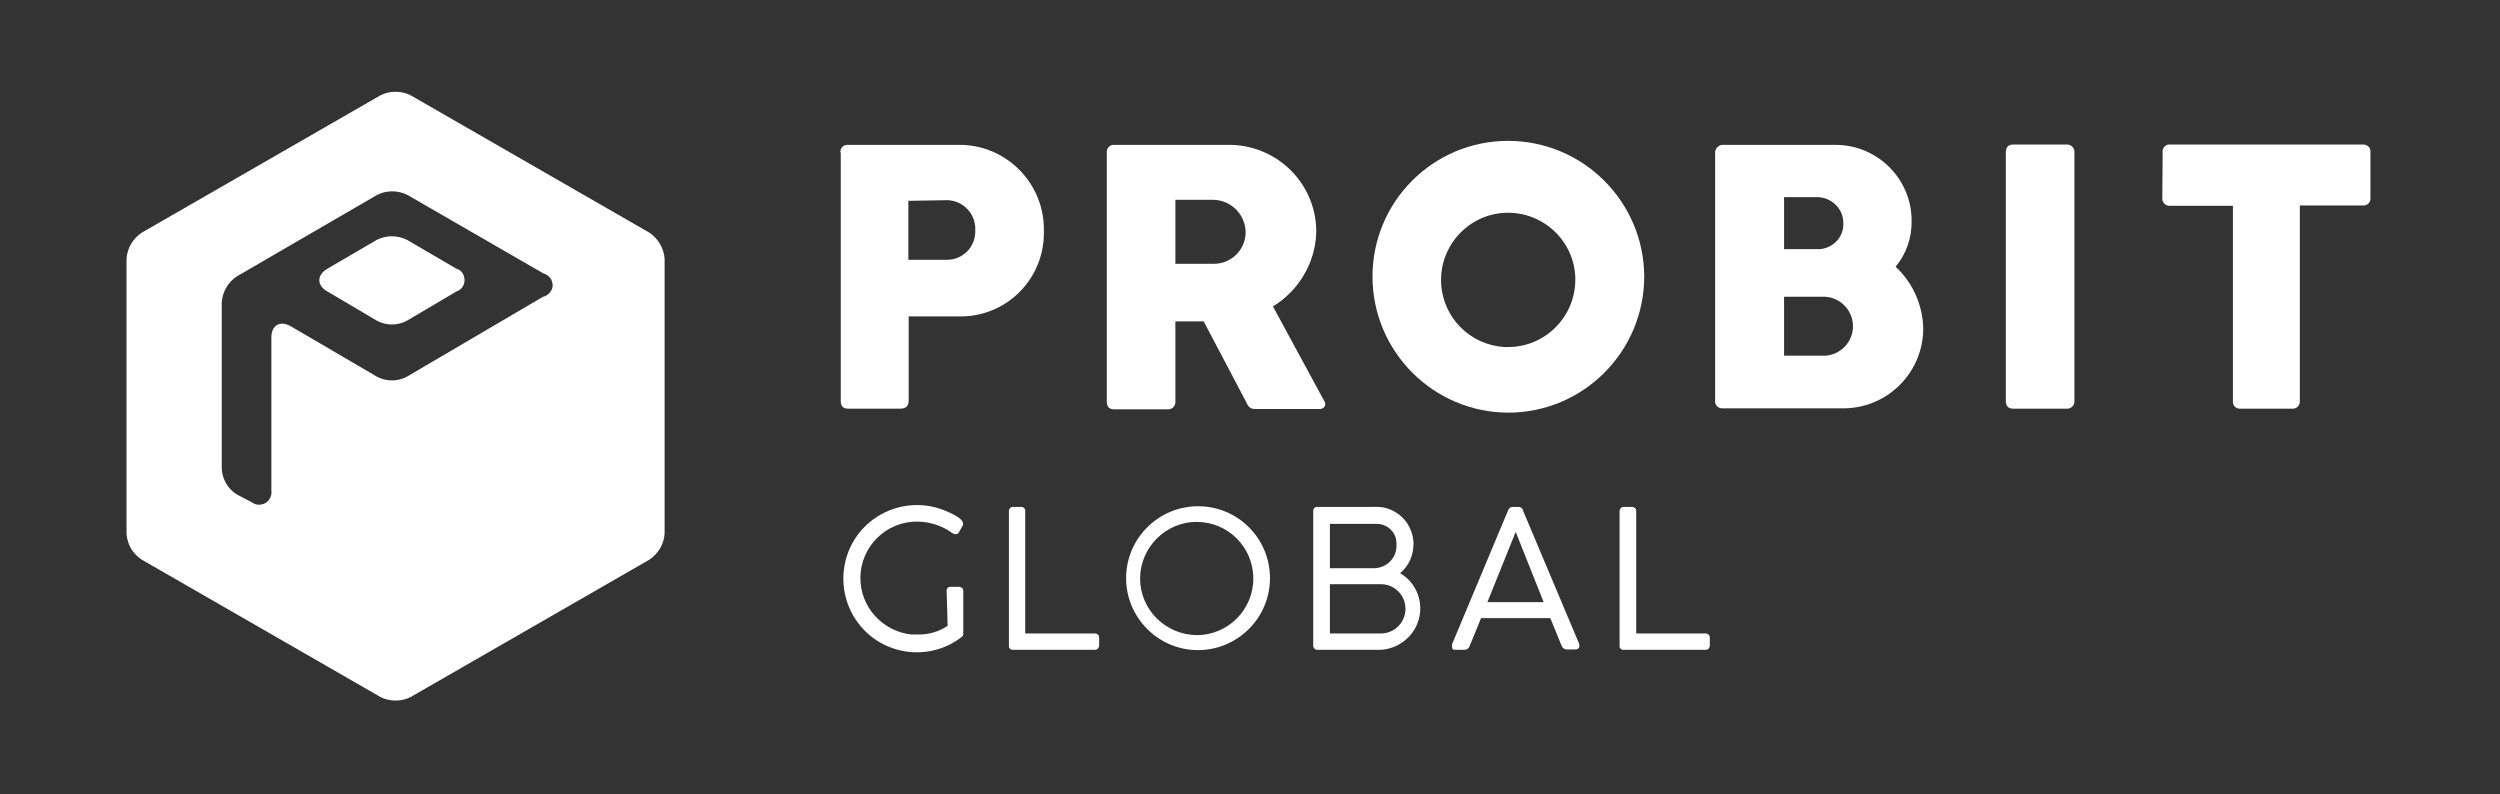
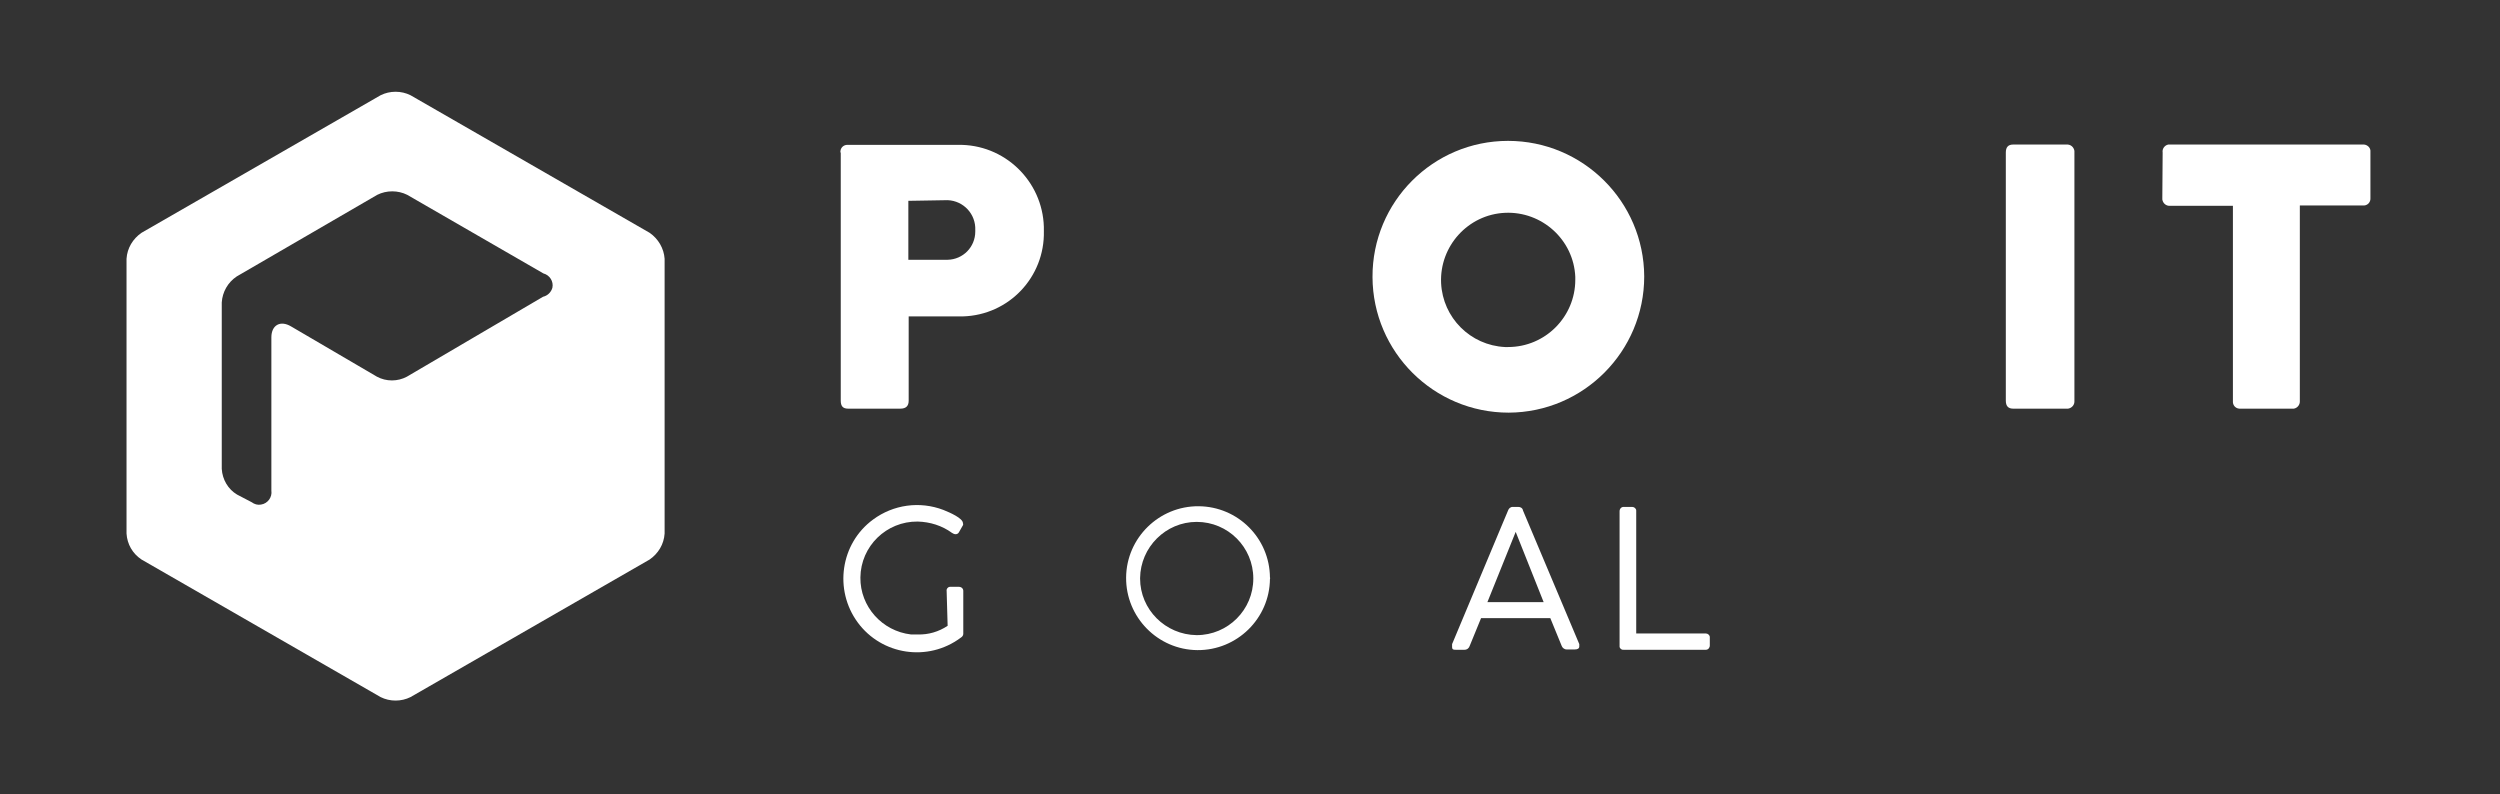
<svg xmlns="http://www.w3.org/2000/svg" width="551" height="175" viewBox="0 0 551 175" fill="none">
  <rect x="0" y="0" width="551" height="175" fill="#333333" stroke="none" />
-   <path d="M100.613 59.237L89.679 52.851C87.624 51.823 85.129 51.823 83.074 52.851L72.139 59.237C69.791 60.632 69.791 62.907 72.139 64.229L83.074 70.688C85.129 71.789 87.624 71.789 89.679 70.688L100.613 64.229C102.008 63.788 102.742 62.247 102.228 60.852C102.008 60.045 101.421 59.457 100.613 59.237Z" fill="white" />
  <path d="M143.178 51.31L90.486 20.994C88.431 19.966 85.936 19.966 83.881 20.994L31.189 51.31C29.281 52.631 28.034 54.686 27.887 57.035V117.594C28.034 119.943 29.208 121.998 31.189 123.319L83.881 153.635C85.936 154.663 88.431 154.663 90.486 153.635L143.178 123.319C145.086 121.998 146.333 119.943 146.48 117.594V57.035C146.333 54.76 145.086 52.631 143.178 51.31ZM119.694 65.403L89.679 83.02C87.624 84.121 85.129 84.121 83.074 83.02L64.14 71.936C61.792 70.541 59.81 71.643 59.81 74.359V108.124C60.03 109.593 59.003 110.987 57.535 111.207C56.801 111.354 56.067 111.134 55.48 110.694L52.251 109.005C50.27 107.831 49.022 105.702 48.875 103.353V66.651C49.022 64.376 50.196 62.247 52.178 60.926L83.147 42.941C85.202 41.914 87.697 41.914 89.752 42.941L119.767 60.265C121.162 60.632 122.042 62.027 121.749 63.421C121.455 64.449 120.648 65.183 119.694 65.403Z" fill="white" />
  <path d="M208.639 130.219C208.566 129.779 208.933 129.338 209.373 129.338C209.446 129.338 209.52 129.338 209.593 129.338H211.354C211.868 129.338 212.308 129.705 212.308 130.219V139.688C212.308 140.055 212.088 140.349 211.721 140.569C204.529 145.928 194.329 144.386 189.045 137.193C183.761 129.999 185.229 119.796 192.421 114.511C196.897 111.207 202.695 110.4 207.905 112.382C209.373 112.969 212.235 114.217 212.235 115.318C212.309 115.465 212.309 115.612 212.235 115.759L211.354 117.3C211.208 117.594 210.914 117.74 210.621 117.74C210.327 117.74 210.033 117.594 209.813 117.447C207.612 115.832 204.97 115.025 202.254 114.951C195.356 114.878 189.705 120.383 189.632 127.283C189.558 133.669 194.402 139.101 200.787 139.835C201.3 139.835 201.741 139.835 202.254 139.835C204.603 139.909 206.878 139.248 208.859 137.927L208.639 130.219Z" fill="white" />
-   <path d="M241.37 139.615C241.81 139.615 242.25 139.982 242.25 140.422C242.25 140.496 242.25 140.496 242.25 140.569V142.257C242.25 142.771 241.883 143.212 241.37 143.212H223.316C222.876 143.285 222.436 142.991 222.362 142.551C222.362 142.478 222.362 142.331 222.362 142.257V112.675C222.362 112.162 222.729 111.721 223.243 111.721H225.078C225.591 111.721 225.958 112.088 225.958 112.529C225.958 112.602 225.958 112.602 225.958 112.675V139.615H241.37Z" fill="white" />
  <path d="M279.898 127.577C279.825 136.312 272.633 143.359 263.9 143.285C255.167 143.212 248.122 136.018 248.195 127.283C248.268 118.548 255.46 111.501 264.193 111.575C272.853 111.648 279.825 118.621 279.898 127.283C279.972 127.356 279.972 127.43 279.898 127.577ZM263.753 139.982C270.651 139.982 276.229 134.403 276.229 127.503C276.229 120.603 270.651 115.025 263.753 115.025C256.928 115.025 251.351 120.603 251.277 127.43V127.503C251.277 134.33 256.855 139.909 263.753 139.982Z" fill="white" />
-   <path d="M308.592 126.329C312.922 128.898 314.316 134.403 311.748 138.734C310.133 141.377 307.344 143.065 304.262 143.212H290.465C289.952 143.285 289.511 142.918 289.438 142.404C289.438 142.331 289.438 142.331 289.438 142.257V112.749C289.365 112.235 289.658 111.795 290.172 111.721C290.245 111.721 290.319 111.721 290.392 111.721H302.868C307.344 111.428 311.234 114.878 311.527 119.429C311.527 119.576 311.527 119.796 311.527 119.943C311.527 122.438 310.5 124.714 308.592 126.329ZM302.941 115.465H293.107V125.228H302.941C305.656 125.154 307.858 122.952 307.785 120.163V119.796C307.785 117.373 305.877 115.465 303.455 115.465H302.941ZM293.107 128.678V139.615H304.336C307.344 139.615 309.766 137.193 309.766 134.183C309.766 131.173 307.344 128.751 304.336 128.751H293.107V128.678Z" fill="white" />
  <path d="M323.931 142.331C323.784 142.845 323.343 143.212 322.756 143.212H320.922C320.335 143.212 320.041 143.212 320.041 142.551C320.041 142.331 320.041 142.184 320.041 141.964C332.297 112.602 332.37 112.602 332.37 112.529C332.517 112.088 332.884 111.721 333.397 111.721H334.645C335.159 111.721 335.599 112.015 335.672 112.529L348.075 141.964C348.075 142.111 348.075 142.331 348.075 142.478C348.075 142.918 347.708 143.138 347.121 143.138H345.286C344.772 143.138 344.332 142.771 344.185 142.331L341.69 136.238H326.426L323.931 142.331ZM327.82 132.715H340.222L334.058 117.227L327.82 132.715Z" fill="white" />
  <path d="M375.961 139.615C376.402 139.615 376.842 139.982 376.842 140.422V142.257C376.842 142.771 376.475 143.212 375.961 143.212H357.908C357.468 143.285 357.027 142.991 356.954 142.551C356.954 142.478 356.954 142.331 356.954 142.257V112.675C356.954 112.162 357.321 111.721 357.835 111.721H359.743C360.183 111.721 360.623 112.088 360.623 112.529V139.615H375.961Z" fill="white" />
  <path d="M185.229 33.619C185.155 32.738 185.743 32.004 186.623 31.931C186.697 31.931 186.77 31.931 186.917 31.931H212.015C222.216 32.224 230.289 40.739 230.068 50.943C230.289 61.072 222.363 69.441 212.235 69.734H200.273V88.305C200.273 89.48 199.686 90.067 198.439 90.067H186.917C185.743 90.067 185.302 89.48 185.302 88.305V33.619H185.229ZM200.2 44.263V57.255H208.859C212.235 57.182 214.951 54.466 214.951 51.016C214.951 50.943 214.951 50.869 214.951 50.722C215.097 47.199 212.382 44.263 208.859 44.116L200.2 44.263Z" fill="white" />
-   <path d="M243.938 33.619C243.865 32.738 244.525 31.931 245.406 31.931H271.532C282.026 32.298 290.319 40.96 290.099 51.456C289.805 58.063 286.209 64.082 280.558 67.532L291.86 88.379C292.227 88.893 292.154 89.553 291.64 89.92C291.42 90.067 291.199 90.141 290.906 90.141H276.742C275.641 90.141 275.201 89.847 274.614 88.526L265.294 70.835H259.056V88.452C259.129 89.333 258.542 90.067 257.662 90.214C257.515 90.214 257.441 90.214 257.295 90.214H245.553C244.452 90.214 243.938 89.627 243.938 88.452V33.619ZM259.056 43.969V58.136H267.716C271.532 58.063 274.541 54.906 274.541 51.163C274.467 47.346 271.458 44.189 267.569 44.043H259.056V43.969Z" fill="white" />
  <path d="M332.37 31.05C348.882 31.05 362.312 44.41 362.385 60.926C362.385 77.442 349.029 90.874 332.517 90.948C316.004 90.948 302.575 77.588 302.501 61.072C302.428 44.483 315.858 31.05 332.37 31.05ZM332.37 76.487C340.589 76.487 347.194 69.808 347.194 61.66C347.194 61.439 347.194 61.219 347.194 60.999C346.827 52.851 339.855 46.538 331.709 46.905C323.563 47.272 317.252 54.246 317.619 62.394C317.986 70.028 324.077 76.12 331.709 76.487H332.37Z" fill="white" />
-   <path d="M378.016 33.766C377.943 32.885 378.603 32.078 379.484 31.931H404.582C413.829 31.931 421.388 39.492 421.315 48.74C421.388 52.411 420.141 55.934 417.792 58.797C421.608 62.32 423.81 67.312 423.883 72.523C423.81 82.066 416.104 89.847 406.564 89.994H379.704C378.897 90.067 378.09 89.48 378.016 88.672C378.016 88.599 378.016 88.452 378.016 88.379V33.766ZM400.399 43.455H393.207V54.906H400.253C403.335 55.127 406.05 52.851 406.27 49.768C406.27 49.621 406.27 49.401 406.27 49.254C406.344 46.098 403.775 43.529 400.62 43.455H400.399ZM402.307 65.403H393.207V78.396H402.307C405.757 78.176 408.472 75.239 408.399 71.789C408.325 68.413 405.683 65.624 402.307 65.403Z" fill="white" />
  <path d="M442.083 33.619C442.083 32.445 442.597 31.858 443.697 31.858H455.439C456.32 31.784 457.054 32.371 457.201 33.252C457.201 33.399 457.201 33.472 457.201 33.619V88.305C457.274 89.186 456.687 89.92 455.806 90.067C455.66 90.067 455.586 90.067 455.439 90.067H443.697C442.597 90.067 442.083 89.48 442.083 88.305V33.619Z" fill="white" />
-   <path d="M476.649 33.619C476.502 32.812 477.089 32.004 477.896 31.858C478.043 31.858 478.19 31.858 478.336 31.858H520.754C521.561 31.784 522.369 32.371 522.442 33.179C522.442 33.326 522.442 33.472 522.442 33.619V43.602C522.516 44.483 521.928 45.217 521.048 45.291C520.974 45.291 520.828 45.291 520.754 45.291H506.884V88.305C506.957 89.186 506.37 89.92 505.563 90.067C505.416 90.067 505.27 90.067 505.123 90.067H493.821C492.941 90.141 492.207 89.553 492.133 88.672C492.133 88.526 492.133 88.452 492.133 88.305V45.364H478.336C477.456 45.437 476.722 44.85 476.575 43.969C476.575 43.822 476.575 43.749 476.575 43.602L476.649 33.619Z" fill="white" />
+   <path d="M476.649 33.619C476.502 32.812 477.089 32.004 477.896 31.858C478.043 31.858 478.19 31.858 478.336 31.858H520.754C521.561 31.784 522.369 32.371 522.442 33.179V43.602C522.516 44.483 521.928 45.217 521.048 45.291C520.974 45.291 520.828 45.291 520.754 45.291H506.884V88.305C506.957 89.186 506.37 89.92 505.563 90.067C505.416 90.067 505.27 90.067 505.123 90.067H493.821C492.941 90.141 492.207 89.553 492.133 88.672C492.133 88.526 492.133 88.452 492.133 88.305V45.364H478.336C477.456 45.437 476.722 44.85 476.575 43.969C476.575 43.822 476.575 43.749 476.575 43.602L476.649 33.619Z" fill="white" />
</svg>